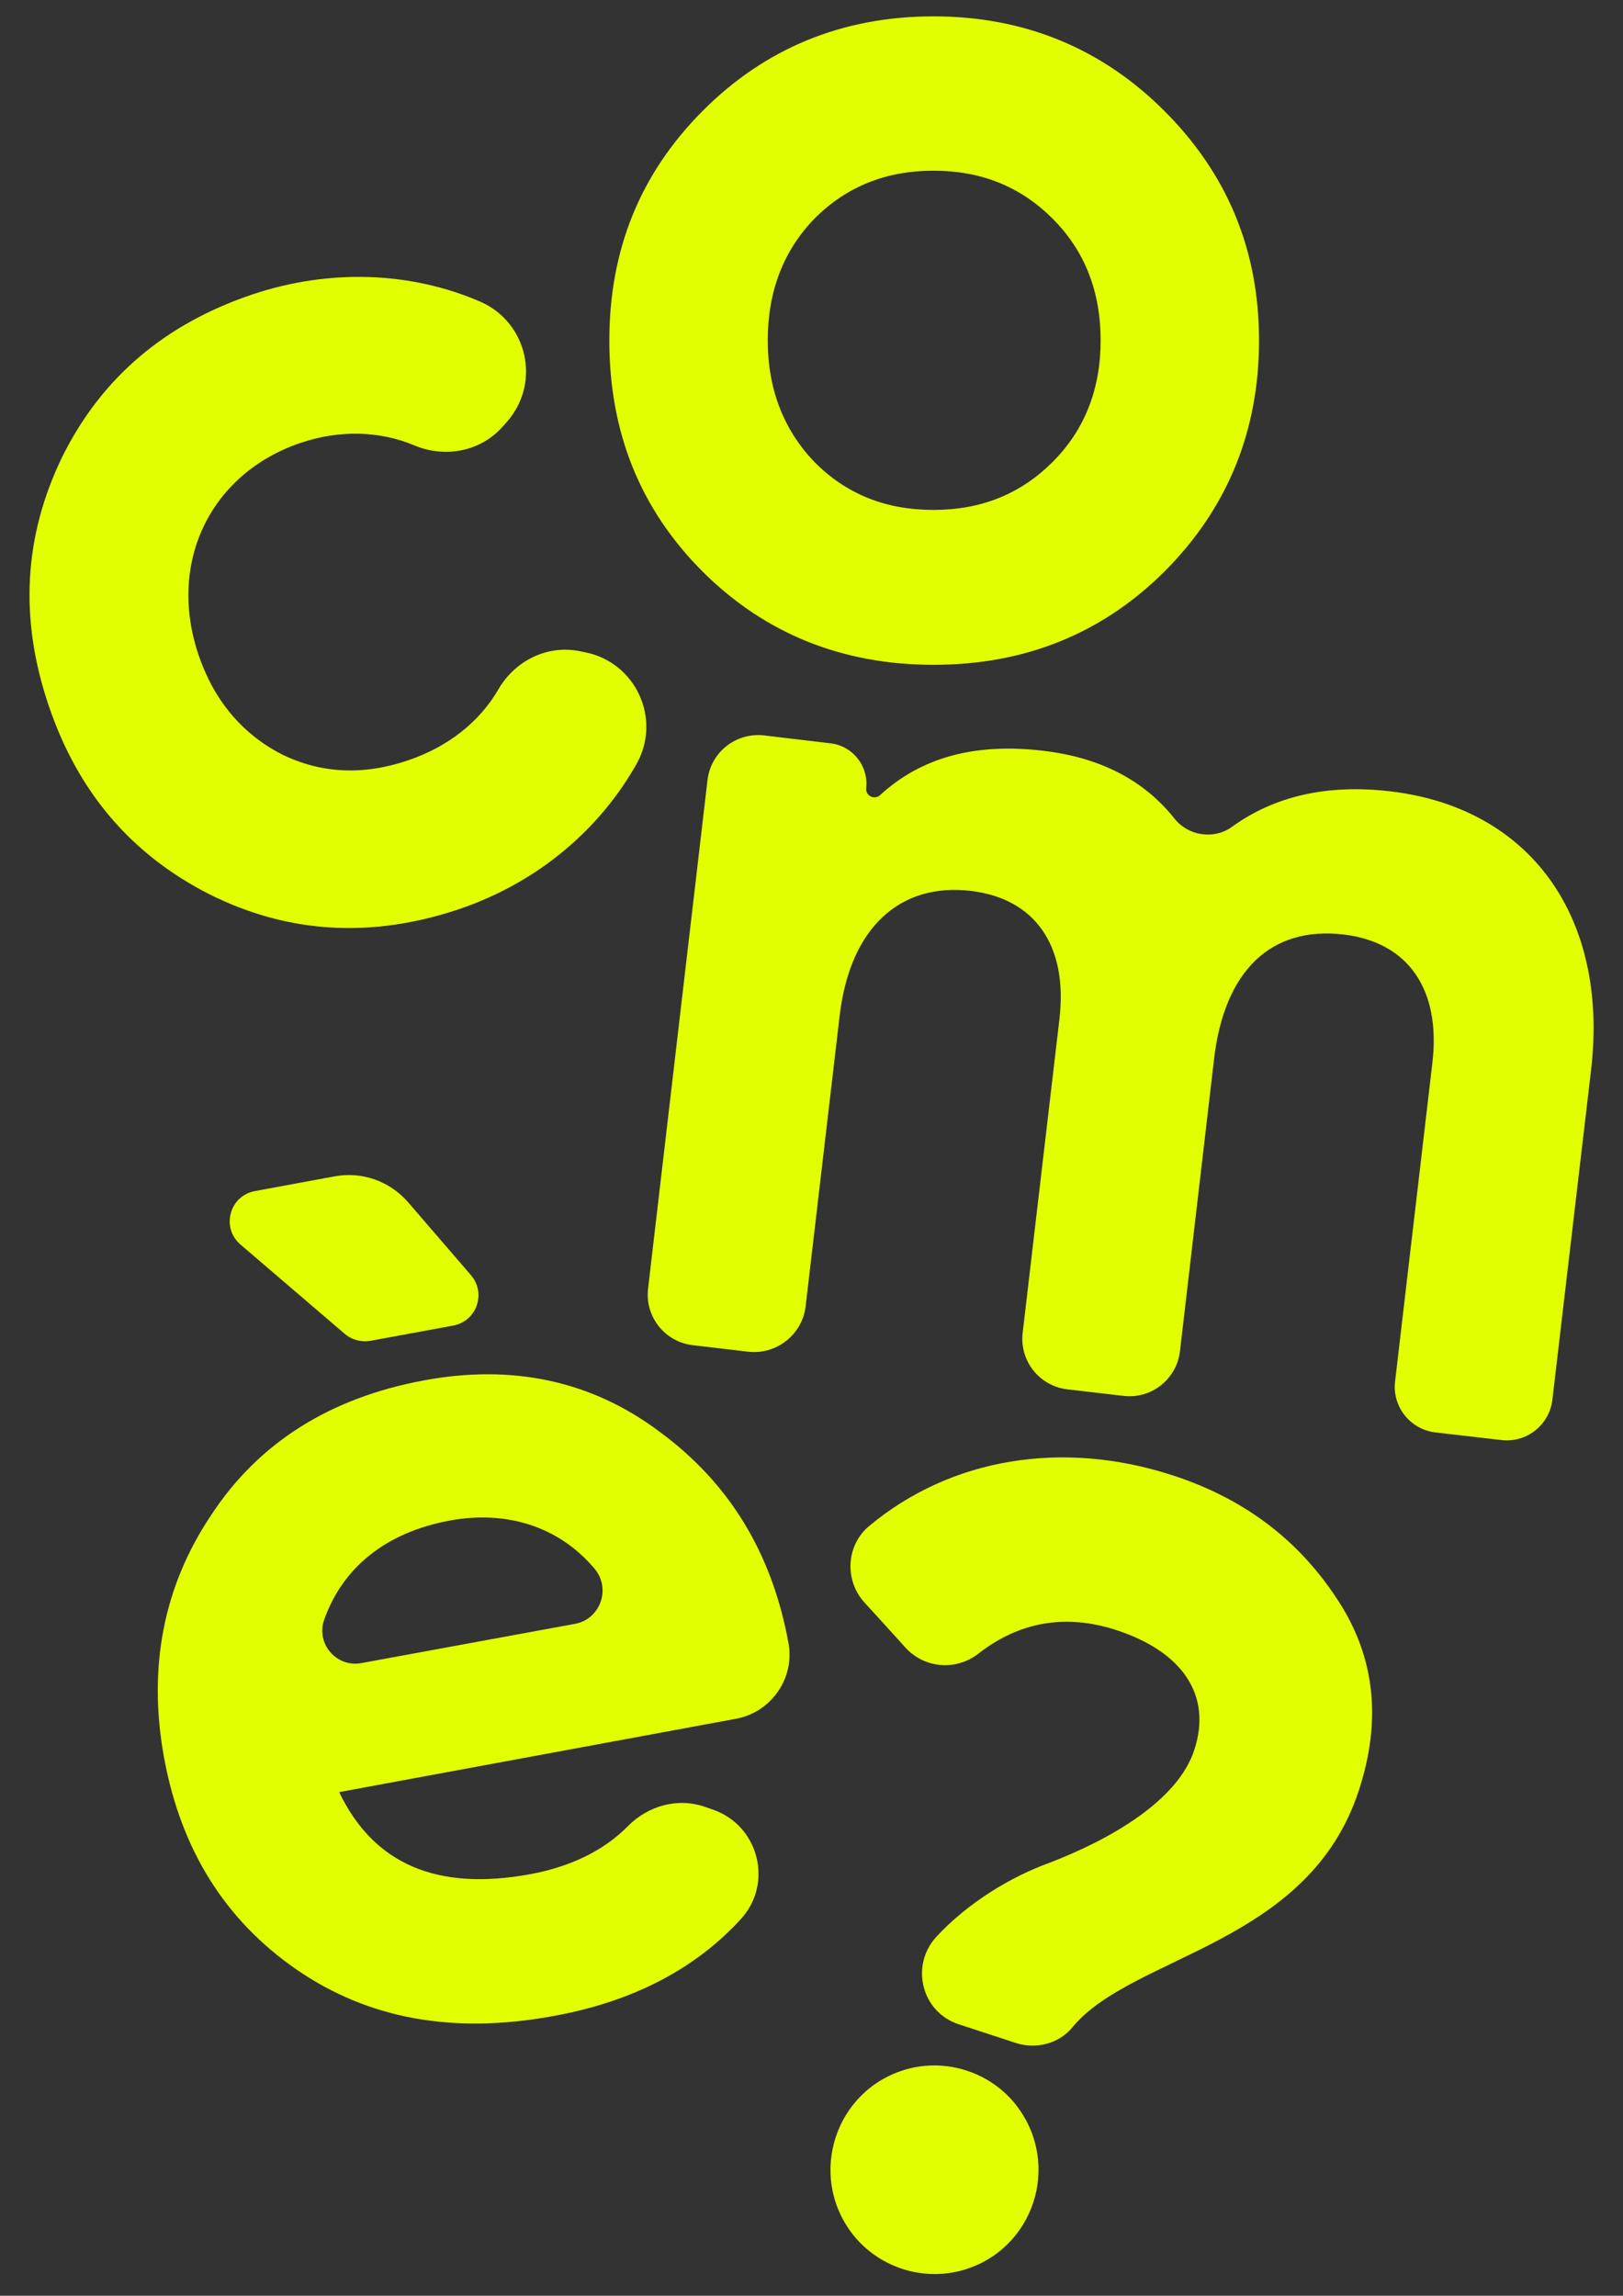
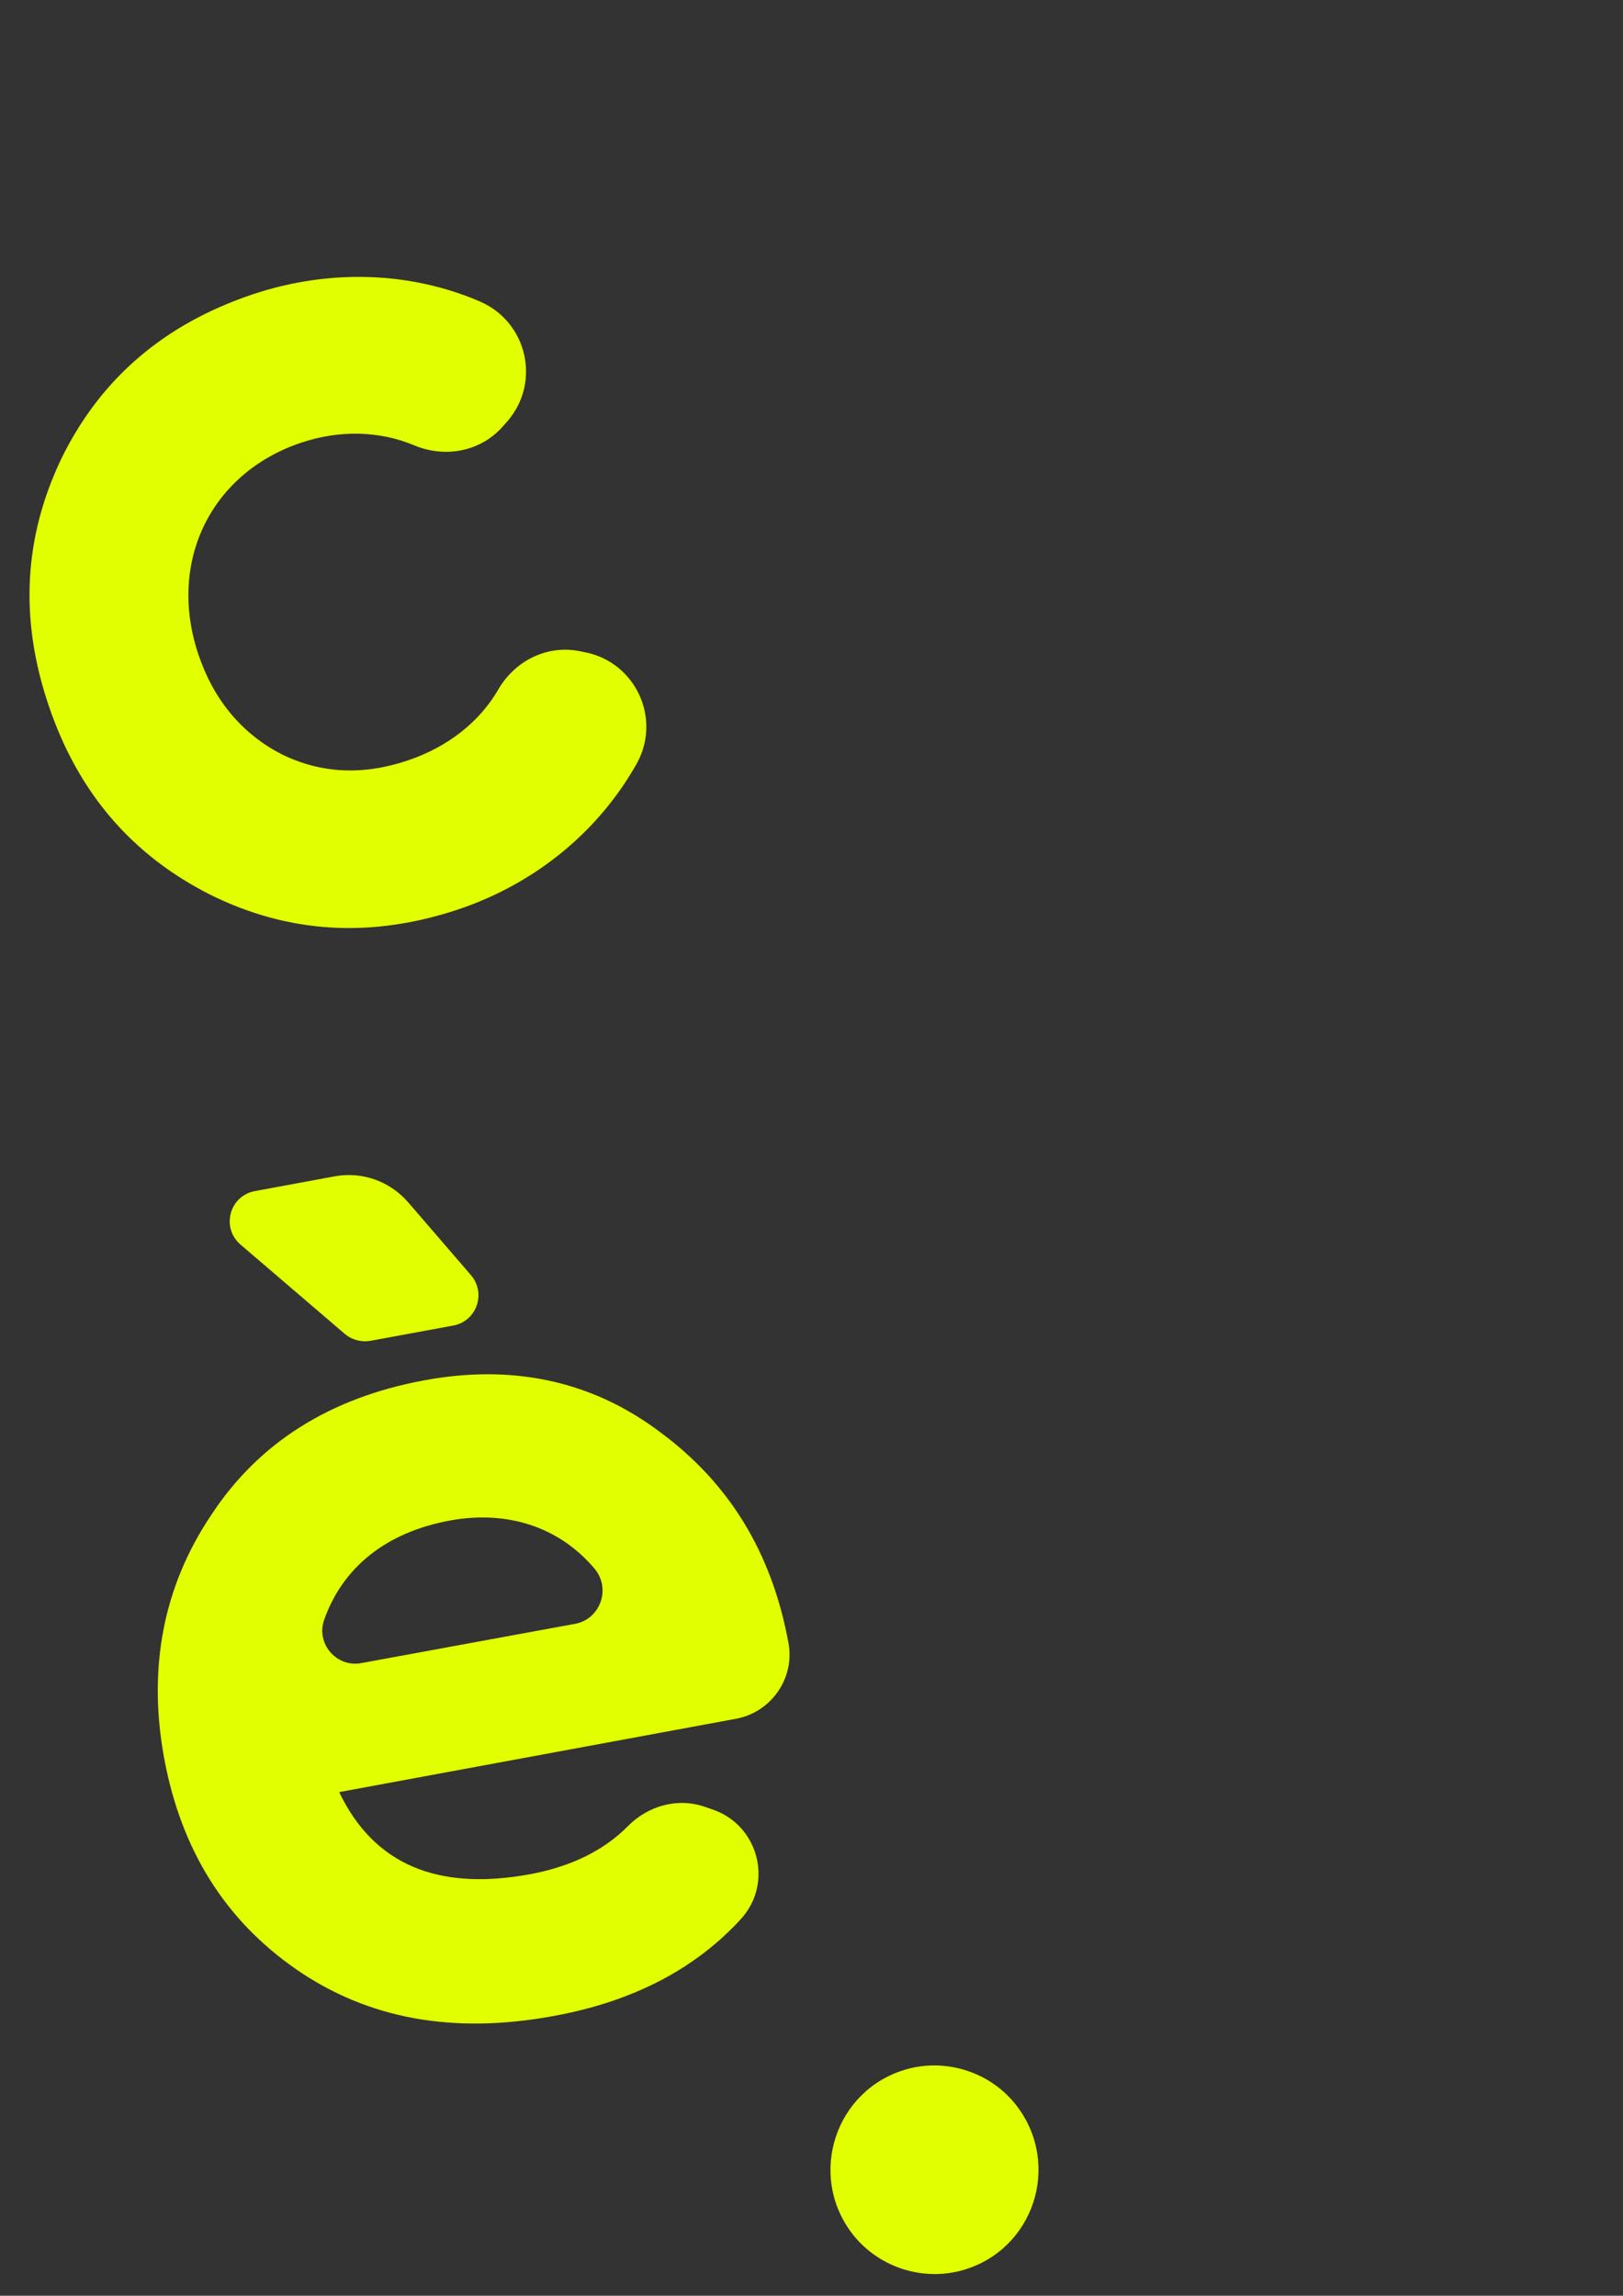
<svg xmlns="http://www.w3.org/2000/svg" id="Livello_1" x="0px" y="0px" viewBox="0 0 595.3 841.9" style="enable-background:new 0 0 595.3 841.9;" xml:space="preserve">
  <rect x="0" y="0" width="595.3" height="841.9" fill="#333333" stroke="none" />
  <style type="text/css">
	.st0{fill:#E2FF00;}
</style>
  <g>
    <path class="st0" d="M76.9,328c-28.7-14.6-48.3-37.4-59.1-69.4s-9-62.1,5-91c14.4-29.1,37.7-48.8,69.7-59.6   c28.6-9.6,58.4-8.3,83.6,2.6c17.3,7.5,22.4,29.6,10,43.9l-1.6,1.8c-8.1,9.3-21.2,11.8-32.6,7c-12.4-5.2-27.1-5.8-41.6-0.9   c-32.9,11.1-49,43.6-37.5,77.7c5.6,16.6,15.9,28.9,30.3,36.4c14.3,7.1,29.8,8,46.4,2.4c14.9-5,26.5-14.3,33.3-26.1   c6.1-10.5,17.9-16.4,29.8-14l2,0.4c18.7,3.7,28.2,24.6,18.8,41.1c-13.7,24.2-36.4,43.4-65,53.1C136.5,344.1,106,342.5,76.9,328z" />
-     <path class="st0" d="M342.4,243.8c-33.3,0-61.7-11.3-84.7-34.2c-23-23-34.2-51.3-34.2-84.7c0-33.3,11.3-61.2,34.2-84.2   S309,6,342.4,6c33.3,0,61.7,11.7,84.7,34.7c23,23,34.7,50.9,34.7,84.2c0,33.3-11.7,61.7-34.7,84.7   C404.1,232.5,375.7,243.8,342.4,243.8z M342.4,187c17.6,0,32-5.9,43.7-17.6c11.7-11.7,17.6-26.6,17.6-44.6c0-18-5.9-32.9-17.6-44.6   c-11.7-11.7-26.1-17.6-43.7-17.6s-32,5.9-43.7,17.6c-11.3,11.7-17.1,26.6-17.1,44.6c0,18,5.9,32.9,17.1,44.6   C310.4,181.2,324.8,187,342.4,187z" />
-     <path class="st0" d="M583.6,392.3l-14.2,121c-1.1,9.3-9.5,15.9-18.7,14.8l-24.2-2.8c-9.3-1.1-15.9-9.5-14.8-18.7l13.7-117   c3.1-26.8-8.9-44.1-32.6-46.9c-26.4-3.1-43.7,13-47.5,45.7l-12.5,107.1c-1.2,10.3-10.5,17.6-20.7,16.4l-20.6-2.4   c-10.3-1.2-17.6-10.5-16.4-20.7l13.5-115.2c3.1-26.8-8.9-44.1-32.6-46.9c-25.5-3-44.1,13-48,45.6L295.5,479   c-1.2,10.4-10.7,17.9-21.1,16.7l-20.3-2.4c-10.3-1.2-17.6-10.5-16.4-20.7l21.8-186.5c1.2-10.3,10.5-17.6,20.8-16.4l24.4,2.9   c8.1,1,13.9,8.3,13,16.4v0c-0.3,2.8,3,4.5,5.1,2.6c15.1-13.9,34.9-19.2,59.6-16.3c20.9,2.4,37.1,10.7,48.3,24.8   c5.1,6.5,14.6,7.9,21.2,3.1c15.6-11.3,35-15.7,58-13C561.3,296.2,590.1,336.3,583.6,392.3z" />
    <path class="st0" d="M124.4,657.2c12.7,26.5,36,36.4,70.1,30.1c15-2.8,27-8.7,35.8-17.6c7.5-7.6,18.5-10.6,28.5-7l2.9,1   c16.6,5.9,22,26.9,10.1,40c-16.7,18.3-39.6,30.3-68.7,35.6c-36.8,6.8-68,1.1-94.3-17c-26.2-18.1-42.4-43.9-48.6-77.6   c-6.1-33.2-0.2-63.2,17.4-89.3c17.5-26.6,43.8-42.9,78-49.2c32.3-6,61.4,0.1,86.4,18.9c25.4,18.7,41.1,44.2,47.2,77.4l0,0   c2.4,12.9-6.3,25.4-19.2,27.8L124.4,657.2z M166.3,486.1l-30.4,5.6c-3.3,0.6-6.8-0.3-9.4-2.5l-38.3-32.8c-7.2-6.2-4-17.9,5.3-19.6   l29.2-5.4c10.1-1.9,20.3,1.8,27,9.5l23.1,26.8C178.4,474.3,174.8,484.5,166.3,486.1z M210.9,595.5c9.3-1.7,13.3-12.9,7.2-20.2   c-13.4-15.9-32.8-21.4-53-17.7c-23.5,4.3-39.4,17.2-46.2,36.4c-3.1,8.7,4.5,17.6,13.6,15.9L210.9,595.5z" />
-     <path class="st0" d="M351.8,742.4c-13.8-4.4-18.1-21.6-8.3-32.2c11.7-12.6,27.4-22,41.5-27.1c22.1-8.5,47.1-22.7,53.1-41.5   c6.5-20.1-4.5-36-28.9-43.9c-18.4-5.9-35.3-3-50.3,8.7c-8.2,6.4-19.8,5.5-26.8-2.2c-4.8-5.3-10.2-11.3-15-16.5   c-7.4-8.1-6.8-20.9,1.6-28c30.3-25.3,71.3-31.6,111-18.8c26.1,8.4,45.9,23.3,60,44.4c14.5,21.2,17.3,44.8,8.8,71   c-18.4,57.1-83,60.4-105.1,87.1c-5,6.1-13.4,8.2-20.8,5.8L351.8,742.4z" />
    <path class="st0" d="M312.4,818.9c-16.2-21.5-6-52.5,19.9-60c14.9-4.3,31.4,1.1,40.8,13.6c16.2,21.5,6.1,52.5-19.9,60   C338.2,836.8,321.8,831.3,312.4,818.9z" />
  </g>
</svg>